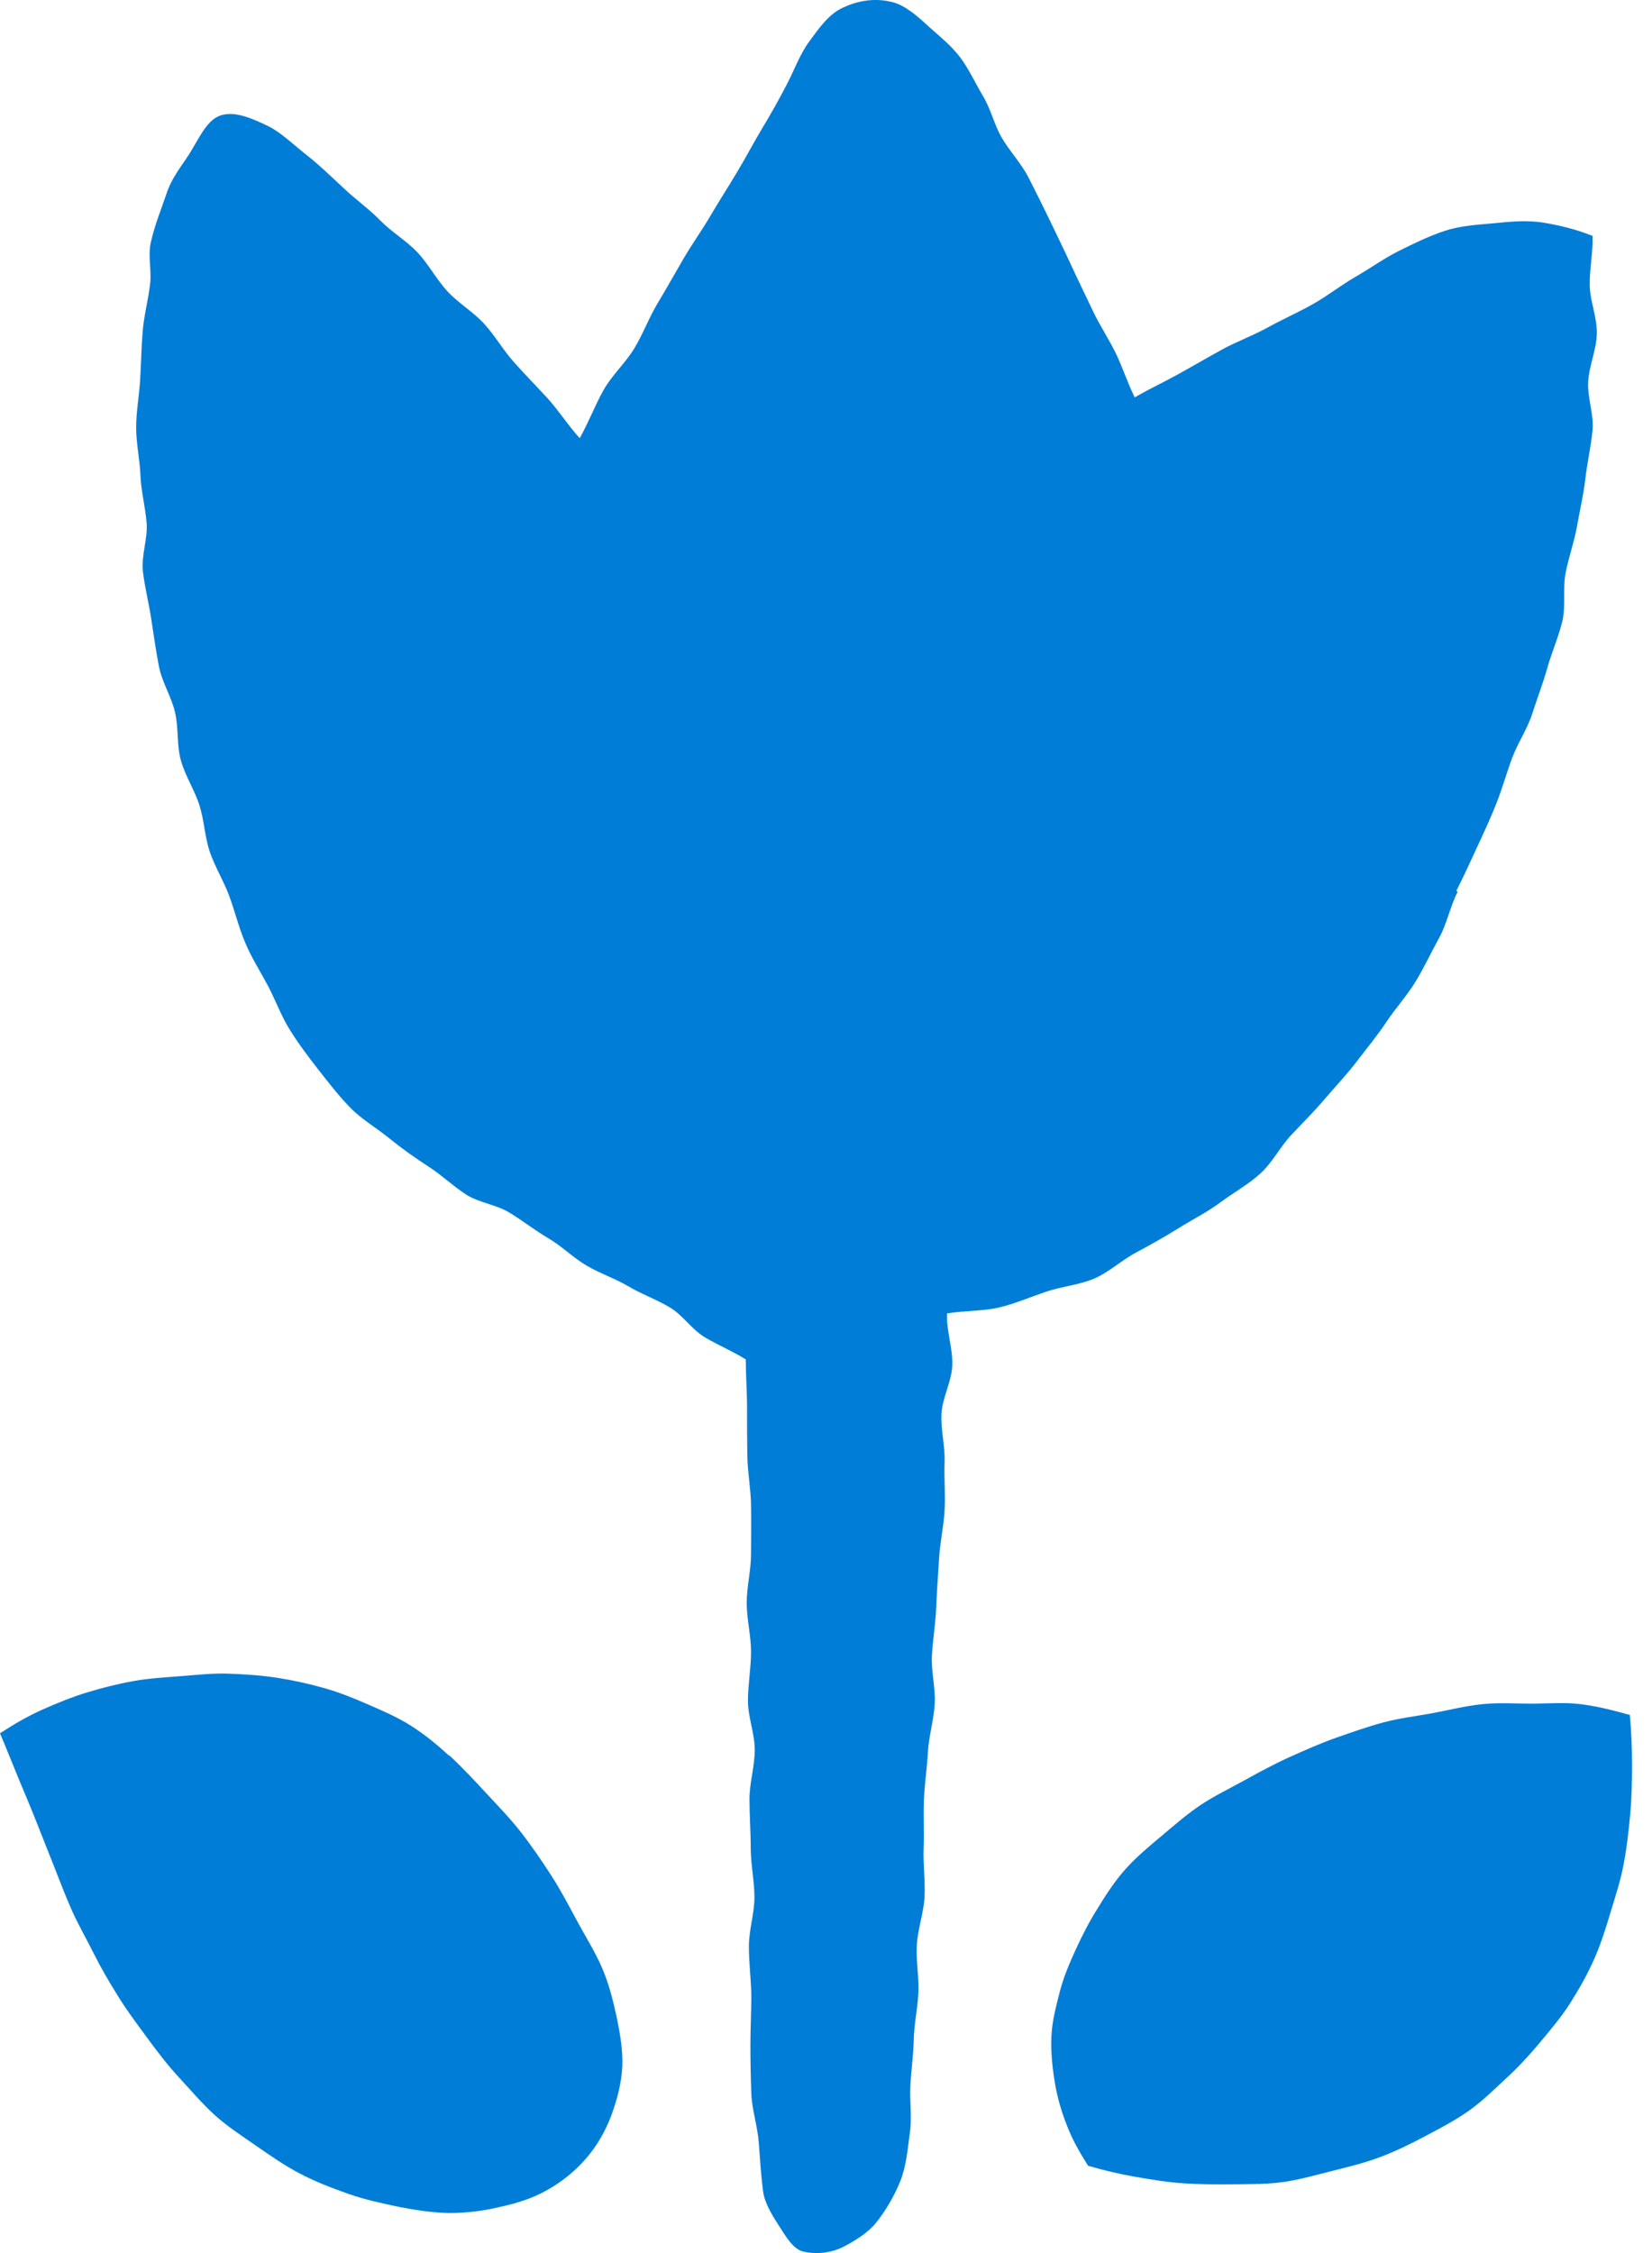
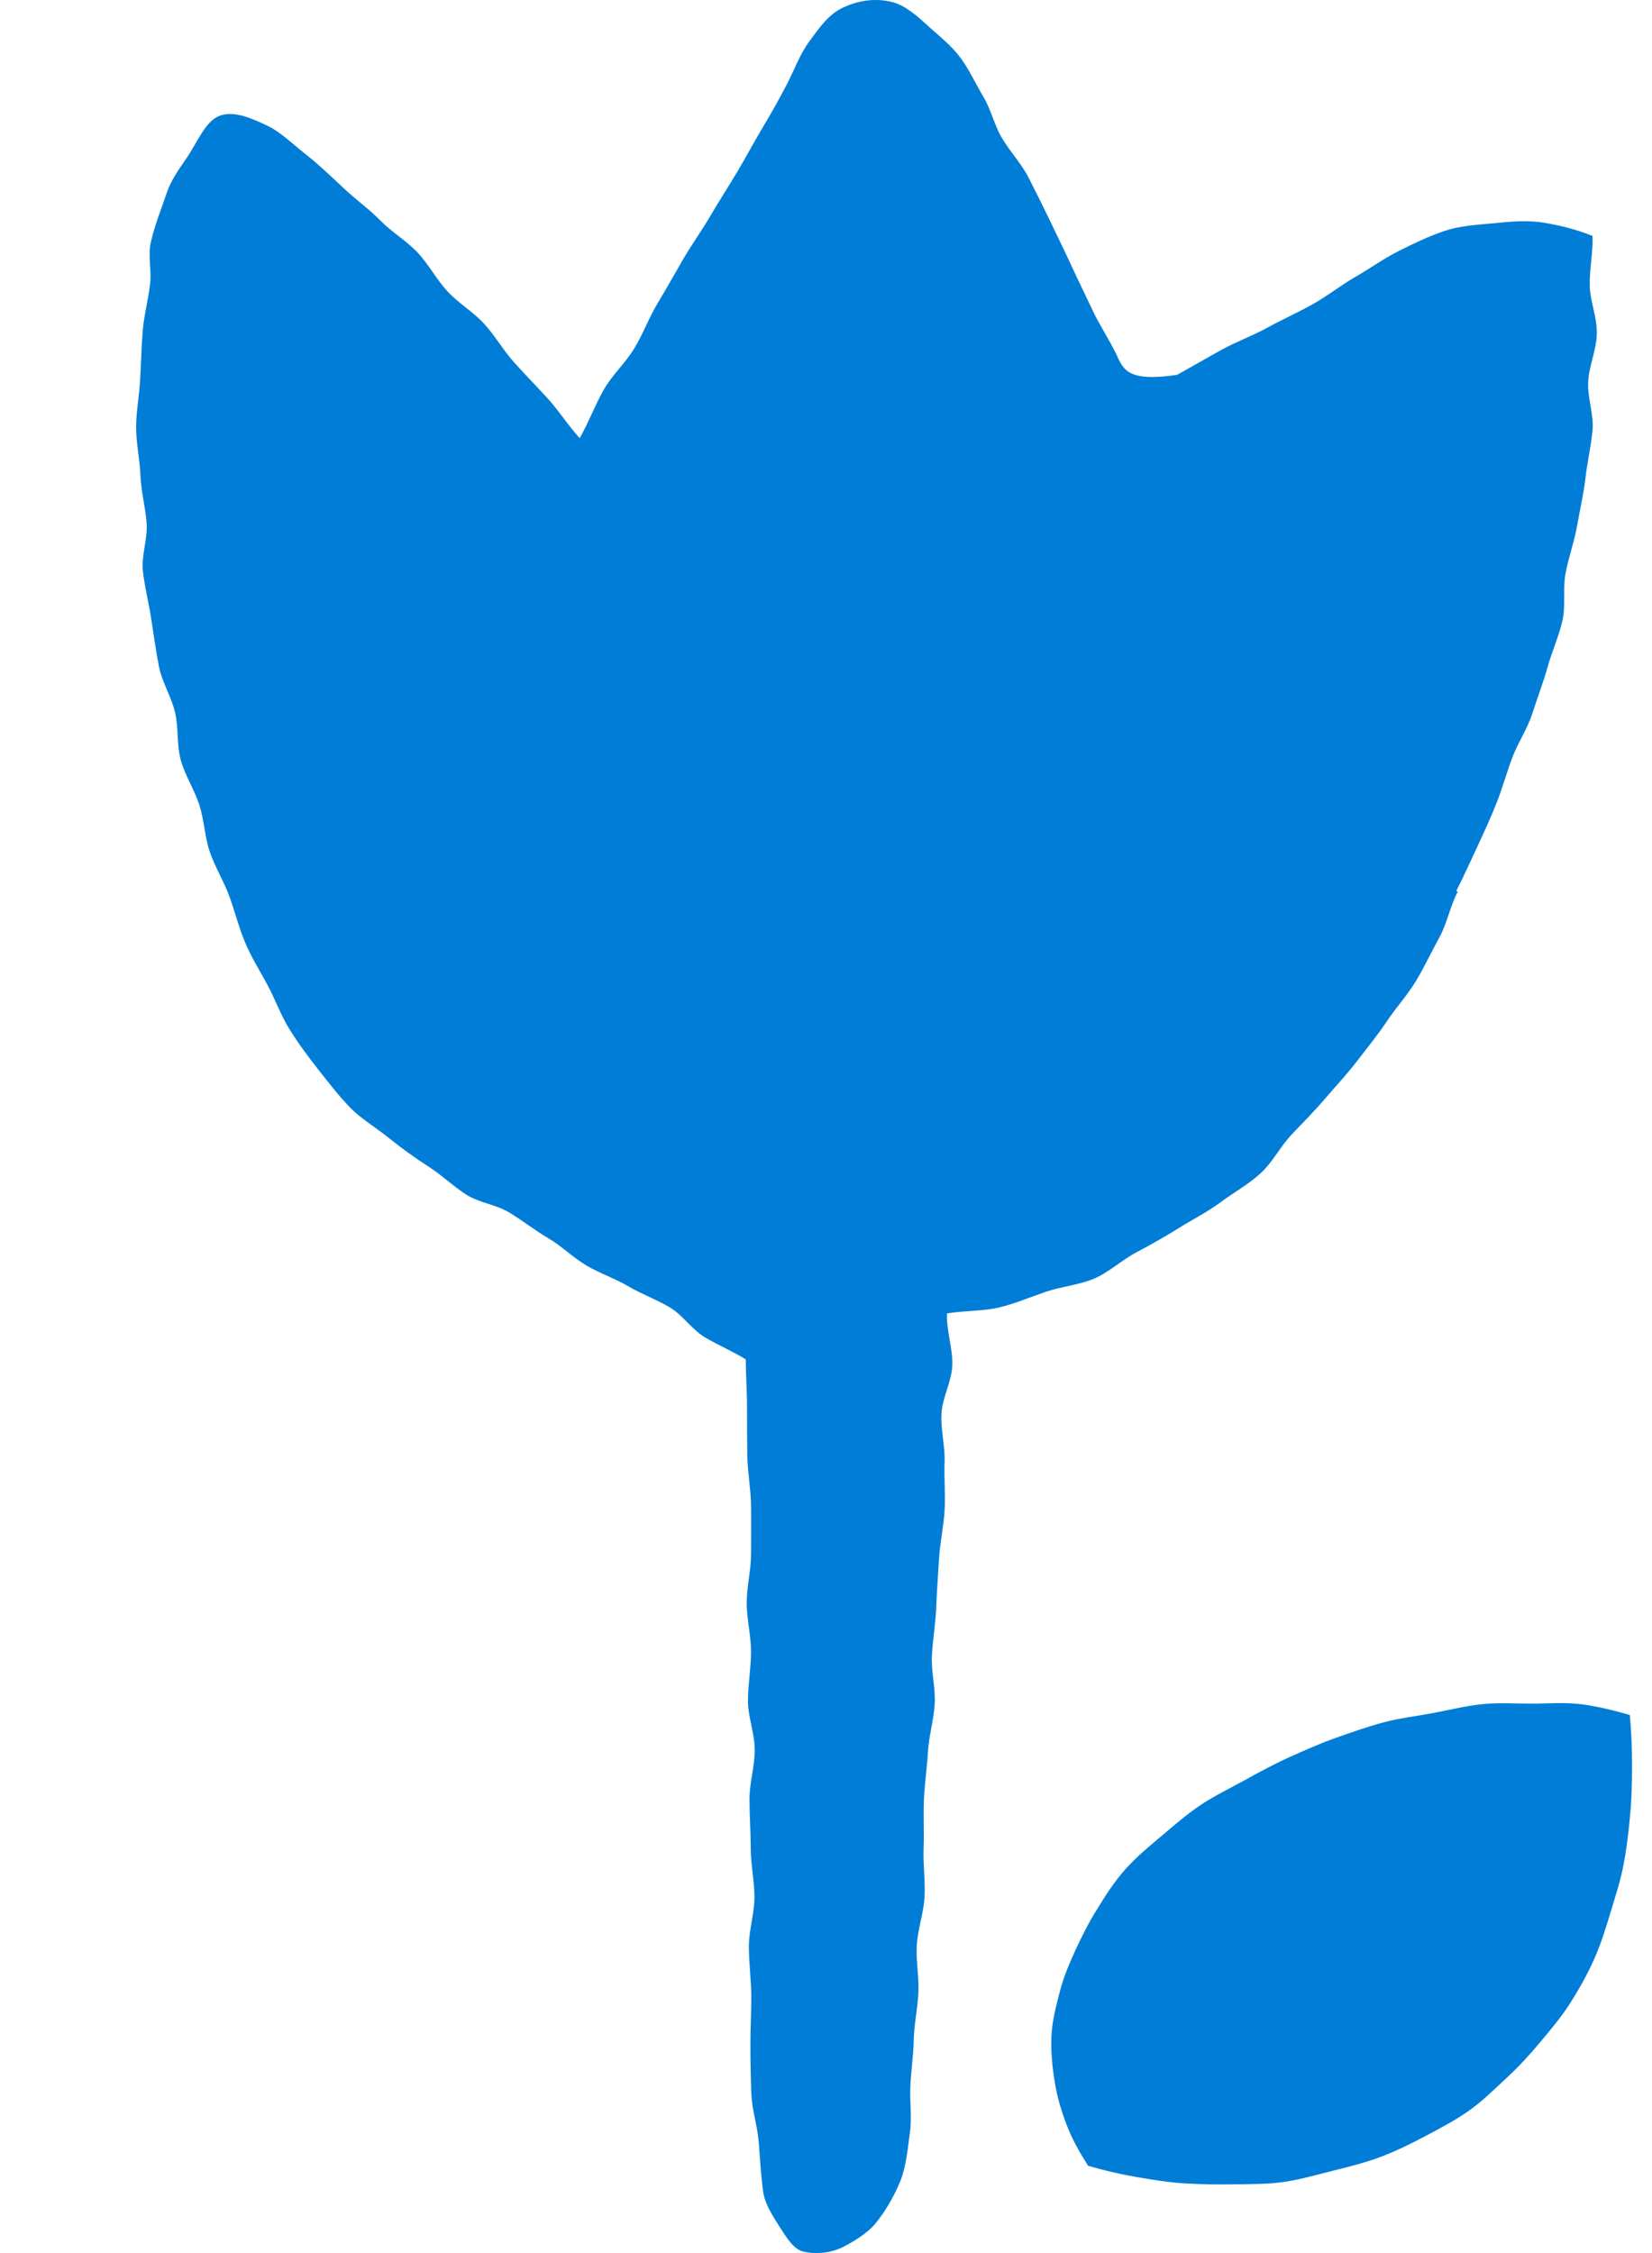
<svg xmlns="http://www.w3.org/2000/svg" width="66" height="90" viewBox="0 0 66 90" fill="none">
-   <path d="M58.185 35.581C58.481 35.002 58.74 34.422 59.011 33.843C59.282 33.263 59.554 32.671 59.788 32.079C60.022 31.487 60.195 30.858 60.417 30.266C60.639 29.674 61.021 29.119 61.218 28.503C61.416 27.886 61.65 27.282 61.823 26.665C61.995 26.048 62.267 25.444 62.415 24.827C62.563 24.211 62.427 23.508 62.55 22.879C62.674 22.25 62.896 21.633 63.007 21.004C63.118 20.375 63.266 19.747 63.34 19.105C63.414 18.464 63.562 17.835 63.623 17.194C63.685 16.552 63.414 15.899 63.451 15.245C63.488 14.591 63.784 13.975 63.796 13.321C63.808 12.668 63.525 12.039 63.512 11.397C63.5 10.756 63.648 10.078 63.623 9.424C62.957 9.153 62.267 8.993 61.663 8.894C60.972 8.783 60.306 8.857 59.677 8.919C58.999 8.98 58.333 9.017 57.704 9.227C57.075 9.437 56.471 9.732 55.879 10.028C55.287 10.324 54.744 10.719 54.164 11.052C53.585 11.385 53.042 11.817 52.45 12.15C51.858 12.483 51.242 12.754 50.637 13.087C50.033 13.42 49.404 13.642 48.8 13.975C48.195 14.308 47.628 14.641 47.024 14.974C46.419 15.307 45.926 15.529 45.334 15.874C45.038 15.27 44.878 14.752 44.607 14.172C44.335 13.593 43.941 13.013 43.669 12.433C43.398 11.854 43.09 11.237 42.819 10.645C42.547 10.053 42.251 9.449 41.968 8.857C41.684 8.265 41.388 7.673 41.092 7.093C40.796 6.514 40.315 6.02 39.994 5.453C39.723 4.972 39.587 4.368 39.279 3.85C38.971 3.332 38.724 2.789 38.391 2.333C38.033 1.84 37.54 1.457 37.133 1.087C36.664 0.656 36.184 0.224 35.666 0.088C34.913 -0.109 34.223 0.051 33.692 0.298C33.113 0.557 32.73 1.112 32.324 1.667C31.953 2.173 31.732 2.802 31.423 3.394C31.115 3.986 30.782 4.578 30.461 5.108C30.116 5.687 29.795 6.292 29.45 6.871C29.105 7.451 28.735 8.018 28.389 8.61C28.044 9.202 27.649 9.745 27.304 10.337C26.959 10.929 26.638 11.508 26.281 12.1C25.923 12.692 25.701 13.321 25.343 13.913C24.986 14.505 24.468 14.961 24.122 15.566C23.777 16.17 23.506 16.898 23.16 17.502C22.716 17.021 22.297 16.367 21.866 15.899C21.434 15.43 20.965 14.949 20.534 14.468C20.102 13.987 19.769 13.395 19.337 12.927C18.906 12.458 18.302 12.1 17.87 11.632C17.438 11.163 17.118 10.546 16.674 10.078C16.23 9.609 15.638 9.264 15.194 8.808C14.75 8.351 14.207 7.969 13.739 7.525C13.208 7.032 12.752 6.588 12.296 6.23C11.704 5.761 11.235 5.305 10.754 5.058C10.026 4.701 9.385 4.442 8.842 4.602C8.3 4.763 8.016 5.404 7.597 6.094C7.313 6.563 6.869 7.056 6.635 7.784C6.45 8.339 6.191 8.956 6.031 9.658C5.895 10.201 6.068 10.805 5.994 11.36C5.92 12.002 5.747 12.618 5.698 13.26C5.648 13.901 5.636 14.542 5.599 15.171C5.562 15.8 5.439 16.454 5.439 17.083C5.439 17.712 5.587 18.365 5.611 18.994C5.636 19.623 5.809 20.264 5.858 20.893C5.907 21.522 5.636 22.201 5.71 22.83C5.784 23.459 5.944 24.087 6.043 24.729C6.142 25.37 6.228 25.999 6.351 26.628C6.475 27.257 6.845 27.824 6.993 28.453C7.141 29.082 7.054 29.76 7.227 30.377C7.4 30.994 7.77 31.549 7.967 32.165C8.164 32.782 8.177 33.435 8.386 34.04C8.596 34.644 8.941 35.199 9.163 35.803C9.385 36.408 9.533 37.024 9.78 37.616C10.026 38.221 10.384 38.776 10.692 39.355C11.001 39.935 11.223 40.564 11.568 41.119C11.913 41.674 12.308 42.204 12.715 42.722C13.122 43.24 13.529 43.77 13.985 44.239C14.441 44.707 15.021 45.04 15.539 45.46C16.057 45.879 16.575 46.249 17.13 46.607C17.648 46.94 18.104 47.383 18.622 47.717C19.14 48.05 19.818 48.111 20.361 48.444C20.904 48.777 21.372 49.147 21.915 49.468C22.457 49.788 22.889 50.232 23.432 50.553C23.974 50.874 24.554 51.059 25.097 51.379C25.639 51.7 26.207 51.897 26.749 52.218C27.292 52.538 27.637 53.118 28.192 53.439C28.747 53.759 29.253 53.969 29.795 54.302C29.795 54.943 29.845 55.56 29.845 56.214C29.845 56.867 29.845 57.508 29.857 58.162C29.869 58.816 29.993 59.457 30.005 60.111C30.017 60.764 30.005 61.406 30.005 62.072C30.005 62.737 29.832 63.379 29.832 64.032C29.832 64.686 30.005 65.327 30.005 65.981C30.005 66.635 29.882 67.288 29.882 67.942C29.882 68.595 30.153 69.237 30.153 69.903C30.153 70.569 29.943 71.21 29.943 71.864C29.943 72.517 29.993 73.171 29.993 73.824C29.993 74.478 30.141 75.132 30.141 75.785C30.141 76.439 29.919 77.093 29.919 77.746C29.919 78.4 30.005 79.053 30.017 79.707C30.017 80.361 29.98 81.014 29.98 81.668C29.98 82.321 29.993 82.975 30.017 83.629C30.042 84.282 30.264 84.924 30.313 85.577C30.363 86.231 30.4 86.872 30.486 87.526C30.535 87.957 30.807 88.426 31.103 88.882C31.423 89.388 31.707 89.857 32.102 89.943C32.521 90.042 33.125 90.029 33.655 89.77C34.149 89.524 34.679 89.178 34.975 88.821C35.357 88.352 35.715 87.748 35.962 87.143C36.208 86.539 36.258 85.861 36.344 85.244C36.443 84.628 36.344 83.999 36.369 83.37C36.393 82.741 36.492 82.136 36.504 81.507C36.517 80.879 36.652 80.274 36.689 79.645C36.726 79.004 36.59 78.35 36.627 77.709C36.664 77.068 36.899 76.427 36.936 75.785C36.973 75.144 36.874 74.49 36.899 73.849C36.923 73.208 36.886 72.554 36.911 71.913C36.936 71.272 37.035 70.63 37.072 69.989C37.108 69.348 37.306 68.706 37.343 68.065C37.38 67.424 37.195 66.77 37.232 66.117C37.269 65.463 37.38 64.834 37.404 64.193C37.429 63.551 37.478 62.91 37.516 62.269C37.553 61.628 37.7 60.986 37.737 60.345C37.775 59.704 37.713 59.05 37.737 58.409C37.762 57.767 37.577 57.102 37.614 56.46C37.651 55.819 38.021 55.19 38.046 54.536C38.071 53.883 37.799 53.106 37.836 52.465C38.502 52.353 39.279 52.378 39.908 52.23C40.537 52.082 41.166 51.811 41.782 51.601C42.399 51.392 43.102 51.33 43.694 51.083C44.286 50.837 44.804 50.343 45.384 50.035C45.963 49.727 46.531 49.406 47.086 49.061C47.64 48.715 48.232 48.419 48.763 48.025C49.293 47.63 49.885 47.309 50.366 46.866C50.847 46.422 51.155 45.793 51.611 45.312C52.068 44.831 52.524 44.374 52.943 43.881C53.363 43.388 53.819 42.907 54.214 42.389C54.608 41.871 55.028 41.365 55.398 40.81C55.767 40.255 56.212 39.774 56.557 39.207C56.902 38.64 57.173 38.048 57.494 37.468C57.815 36.889 57.926 36.223 58.234 35.631L58.185 35.581Z" fill="#007DD7" />
-   <path d="M17.931 70.125C17.463 69.693 16.97 69.286 16.427 68.941C15.884 68.595 15.305 68.349 14.713 68.09C14.121 67.831 13.541 67.596 12.925 67.424C12.308 67.251 11.691 67.115 11.05 67.017C10.409 66.918 9.78 66.881 9.138 66.856C8.497 66.832 7.868 66.906 7.227 66.955C6.586 67.004 5.944 67.041 5.328 67.152C4.711 67.263 4.07 67.424 3.465 67.609C2.861 67.794 2.257 68.04 1.677 68.299C1.098 68.558 0.53 68.891 0 69.237C0.247 69.816 0.481 70.421 0.728 71.013C0.974 71.605 1.221 72.184 1.455 72.776C1.69 73.368 1.924 73.96 2.158 74.552C2.393 75.144 2.614 75.736 2.873 76.316C3.132 76.895 3.453 77.45 3.737 78.017C4.02 78.585 4.341 79.14 4.674 79.67C5.032 80.262 5.451 80.817 5.858 81.372C6.265 81.927 6.684 82.482 7.153 82.987C7.621 83.493 8.078 84.036 8.583 84.492C9.089 84.948 9.681 85.331 10.248 85.725C10.816 86.12 11.383 86.514 11.999 86.835C12.616 87.156 13.257 87.402 13.923 87.637C14.589 87.871 15.243 88.007 15.934 88.155C16.637 88.29 17.302 88.389 17.931 88.401C18.647 88.401 19.313 88.315 19.929 88.167C20.62 88.019 21.261 87.822 21.828 87.501C22.433 87.168 22.963 86.736 23.395 86.243C23.839 85.737 24.172 85.158 24.418 84.517C24.64 83.912 24.825 83.259 24.862 82.543C24.887 81.902 24.776 81.236 24.628 80.533C24.492 79.917 24.332 79.251 24.048 78.597C23.777 77.968 23.395 77.364 23.062 76.747C22.729 76.13 22.408 75.514 22.026 74.922C21.643 74.33 21.249 73.75 20.817 73.195C20.386 72.64 19.892 72.135 19.424 71.629C18.955 71.124 18.462 70.593 17.956 70.125H17.931Z" fill="#007DD7" />
+   <path d="M58.185 35.581C58.481 35.002 58.74 34.422 59.011 33.843C59.282 33.263 59.554 32.671 59.788 32.079C60.022 31.487 60.195 30.858 60.417 30.266C60.639 29.674 61.021 29.119 61.218 28.503C61.416 27.886 61.65 27.282 61.823 26.665C61.995 26.048 62.267 25.444 62.415 24.827C62.563 24.211 62.427 23.508 62.55 22.879C62.674 22.25 62.896 21.633 63.007 21.004C63.118 20.375 63.266 19.747 63.34 19.105C63.414 18.464 63.562 17.835 63.623 17.194C63.685 16.552 63.414 15.899 63.451 15.245C63.488 14.591 63.784 13.975 63.796 13.321C63.808 12.668 63.525 12.039 63.512 11.397C63.5 10.756 63.648 10.078 63.623 9.424C62.957 9.153 62.267 8.993 61.663 8.894C60.972 8.783 60.306 8.857 59.677 8.919C58.999 8.98 58.333 9.017 57.704 9.227C57.075 9.437 56.471 9.732 55.879 10.028C55.287 10.324 54.744 10.719 54.164 11.052C53.585 11.385 53.042 11.817 52.45 12.15C51.858 12.483 51.242 12.754 50.637 13.087C50.033 13.42 49.404 13.642 48.8 13.975C48.195 14.308 47.628 14.641 47.024 14.974C45.038 15.27 44.878 14.752 44.607 14.172C44.335 13.593 43.941 13.013 43.669 12.433C43.398 11.854 43.09 11.237 42.819 10.645C42.547 10.053 42.251 9.449 41.968 8.857C41.684 8.265 41.388 7.673 41.092 7.093C40.796 6.514 40.315 6.02 39.994 5.453C39.723 4.972 39.587 4.368 39.279 3.85C38.971 3.332 38.724 2.789 38.391 2.333C38.033 1.84 37.54 1.457 37.133 1.087C36.664 0.656 36.184 0.224 35.666 0.088C34.913 -0.109 34.223 0.051 33.692 0.298C33.113 0.557 32.73 1.112 32.324 1.667C31.953 2.173 31.732 2.802 31.423 3.394C31.115 3.986 30.782 4.578 30.461 5.108C30.116 5.687 29.795 6.292 29.45 6.871C29.105 7.451 28.735 8.018 28.389 8.61C28.044 9.202 27.649 9.745 27.304 10.337C26.959 10.929 26.638 11.508 26.281 12.1C25.923 12.692 25.701 13.321 25.343 13.913C24.986 14.505 24.468 14.961 24.122 15.566C23.777 16.17 23.506 16.898 23.16 17.502C22.716 17.021 22.297 16.367 21.866 15.899C21.434 15.43 20.965 14.949 20.534 14.468C20.102 13.987 19.769 13.395 19.337 12.927C18.906 12.458 18.302 12.1 17.87 11.632C17.438 11.163 17.118 10.546 16.674 10.078C16.23 9.609 15.638 9.264 15.194 8.808C14.75 8.351 14.207 7.969 13.739 7.525C13.208 7.032 12.752 6.588 12.296 6.23C11.704 5.761 11.235 5.305 10.754 5.058C10.026 4.701 9.385 4.442 8.842 4.602C8.3 4.763 8.016 5.404 7.597 6.094C7.313 6.563 6.869 7.056 6.635 7.784C6.45 8.339 6.191 8.956 6.031 9.658C5.895 10.201 6.068 10.805 5.994 11.36C5.92 12.002 5.747 12.618 5.698 13.26C5.648 13.901 5.636 14.542 5.599 15.171C5.562 15.8 5.439 16.454 5.439 17.083C5.439 17.712 5.587 18.365 5.611 18.994C5.636 19.623 5.809 20.264 5.858 20.893C5.907 21.522 5.636 22.201 5.71 22.83C5.784 23.459 5.944 24.087 6.043 24.729C6.142 25.37 6.228 25.999 6.351 26.628C6.475 27.257 6.845 27.824 6.993 28.453C7.141 29.082 7.054 29.76 7.227 30.377C7.4 30.994 7.77 31.549 7.967 32.165C8.164 32.782 8.177 33.435 8.386 34.04C8.596 34.644 8.941 35.199 9.163 35.803C9.385 36.408 9.533 37.024 9.78 37.616C10.026 38.221 10.384 38.776 10.692 39.355C11.001 39.935 11.223 40.564 11.568 41.119C11.913 41.674 12.308 42.204 12.715 42.722C13.122 43.24 13.529 43.77 13.985 44.239C14.441 44.707 15.021 45.04 15.539 45.46C16.057 45.879 16.575 46.249 17.13 46.607C17.648 46.94 18.104 47.383 18.622 47.717C19.14 48.05 19.818 48.111 20.361 48.444C20.904 48.777 21.372 49.147 21.915 49.468C22.457 49.788 22.889 50.232 23.432 50.553C23.974 50.874 24.554 51.059 25.097 51.379C25.639 51.7 26.207 51.897 26.749 52.218C27.292 52.538 27.637 53.118 28.192 53.439C28.747 53.759 29.253 53.969 29.795 54.302C29.795 54.943 29.845 55.56 29.845 56.214C29.845 56.867 29.845 57.508 29.857 58.162C29.869 58.816 29.993 59.457 30.005 60.111C30.017 60.764 30.005 61.406 30.005 62.072C30.005 62.737 29.832 63.379 29.832 64.032C29.832 64.686 30.005 65.327 30.005 65.981C30.005 66.635 29.882 67.288 29.882 67.942C29.882 68.595 30.153 69.237 30.153 69.903C30.153 70.569 29.943 71.21 29.943 71.864C29.943 72.517 29.993 73.171 29.993 73.824C29.993 74.478 30.141 75.132 30.141 75.785C30.141 76.439 29.919 77.093 29.919 77.746C29.919 78.4 30.005 79.053 30.017 79.707C30.017 80.361 29.98 81.014 29.98 81.668C29.98 82.321 29.993 82.975 30.017 83.629C30.042 84.282 30.264 84.924 30.313 85.577C30.363 86.231 30.4 86.872 30.486 87.526C30.535 87.957 30.807 88.426 31.103 88.882C31.423 89.388 31.707 89.857 32.102 89.943C32.521 90.042 33.125 90.029 33.655 89.77C34.149 89.524 34.679 89.178 34.975 88.821C35.357 88.352 35.715 87.748 35.962 87.143C36.208 86.539 36.258 85.861 36.344 85.244C36.443 84.628 36.344 83.999 36.369 83.37C36.393 82.741 36.492 82.136 36.504 81.507C36.517 80.879 36.652 80.274 36.689 79.645C36.726 79.004 36.59 78.35 36.627 77.709C36.664 77.068 36.899 76.427 36.936 75.785C36.973 75.144 36.874 74.49 36.899 73.849C36.923 73.208 36.886 72.554 36.911 71.913C36.936 71.272 37.035 70.63 37.072 69.989C37.108 69.348 37.306 68.706 37.343 68.065C37.38 67.424 37.195 66.77 37.232 66.117C37.269 65.463 37.38 64.834 37.404 64.193C37.429 63.551 37.478 62.91 37.516 62.269C37.553 61.628 37.7 60.986 37.737 60.345C37.775 59.704 37.713 59.05 37.737 58.409C37.762 57.767 37.577 57.102 37.614 56.46C37.651 55.819 38.021 55.19 38.046 54.536C38.071 53.883 37.799 53.106 37.836 52.465C38.502 52.353 39.279 52.378 39.908 52.23C40.537 52.082 41.166 51.811 41.782 51.601C42.399 51.392 43.102 51.33 43.694 51.083C44.286 50.837 44.804 50.343 45.384 50.035C45.963 49.727 46.531 49.406 47.086 49.061C47.64 48.715 48.232 48.419 48.763 48.025C49.293 47.63 49.885 47.309 50.366 46.866C50.847 46.422 51.155 45.793 51.611 45.312C52.068 44.831 52.524 44.374 52.943 43.881C53.363 43.388 53.819 42.907 54.214 42.389C54.608 41.871 55.028 41.365 55.398 40.81C55.767 40.255 56.212 39.774 56.557 39.207C56.902 38.64 57.173 38.048 57.494 37.468C57.815 36.889 57.926 36.223 58.234 35.631L58.185 35.581Z" fill="#007DD7" />
  <path d="M65.128 68.509C64.511 68.337 63.858 68.164 63.179 68.078C62.501 67.991 61.86 68.053 61.181 68.053C60.503 68.053 59.862 68.004 59.184 68.078C58.505 68.151 57.889 68.312 57.223 68.435C56.557 68.558 55.903 68.632 55.262 68.805C54.621 68.978 53.992 69.2 53.363 69.422C52.734 69.644 52.129 69.915 51.525 70.186C50.921 70.458 50.329 70.778 49.749 71.099C49.17 71.42 48.553 71.716 48.01 72.073C47.468 72.431 46.938 72.887 46.444 73.306C45.914 73.75 45.408 74.17 44.977 74.651C44.52 75.156 44.163 75.724 43.83 76.266C43.497 76.797 43.225 77.339 42.979 77.87C42.72 78.437 42.485 78.992 42.337 79.571C42.189 80.151 42.029 80.755 42.005 81.36C41.98 81.964 42.041 82.568 42.14 83.172C42.239 83.777 42.399 84.332 42.633 84.924C42.843 85.466 43.127 85.972 43.472 86.514C44.113 86.7 44.742 86.847 45.384 86.959C46.025 87.07 46.691 87.18 47.344 87.218C47.998 87.254 48.664 87.267 49.33 87.254C49.996 87.242 50.662 87.254 51.316 87.156C51.969 87.057 52.61 86.872 53.252 86.712C53.893 86.552 54.547 86.391 55.163 86.157C55.78 85.923 56.384 85.627 56.964 85.318C57.543 85.01 58.135 84.702 58.678 84.319C59.221 83.937 59.689 83.468 60.182 83.012C60.676 82.556 61.108 82.087 61.539 81.569C61.971 81.051 62.39 80.558 62.748 79.991C63.105 79.423 63.426 78.856 63.697 78.24C63.969 77.623 64.154 77.019 64.351 76.365C64.548 75.711 64.746 75.119 64.869 74.453C64.992 73.824 65.066 73.159 65.128 72.48C65.189 71.839 65.202 71.173 65.202 70.495C65.202 69.853 65.177 69.187 65.115 68.509H65.128Z" fill="#007DD7" />
</svg>